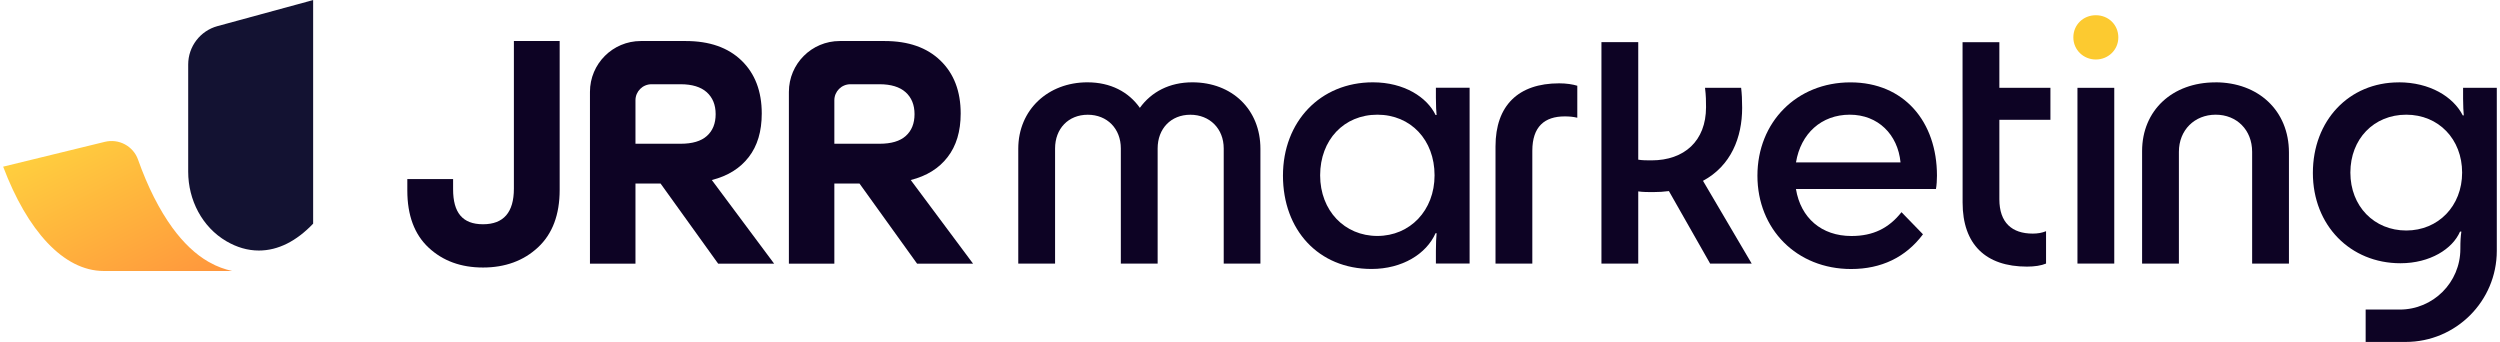
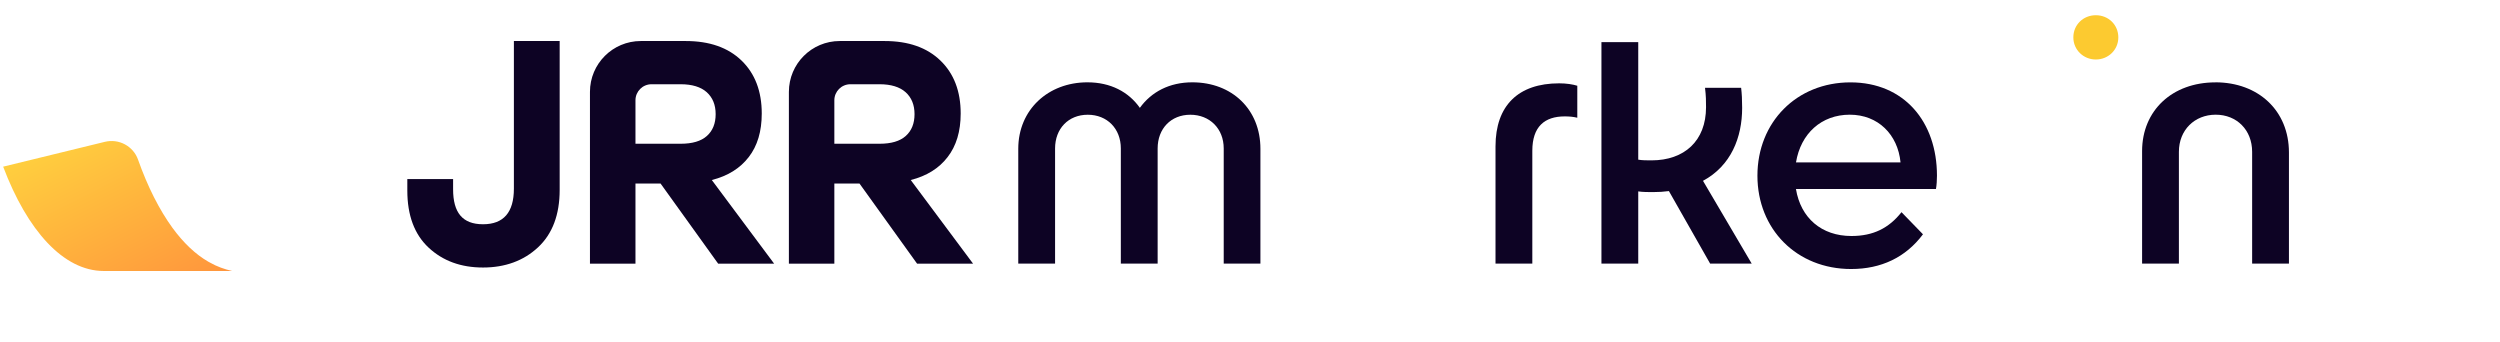
<svg xmlns="http://www.w3.org/2000/svg" width="468" height="64" viewBox="0 0 468 64" fill="none">
  <path d="M235.97 49.34H229.08V27.79C229.08 24.09 226.47 21.48 222.83 21.48C219.19 21.48 216.71 24.09 216.71 27.79V49.34H209.82V27.79C209.82 24.09 207.27 21.48 203.63 21.48C199.99 21.48 197.51 24.09 197.51 27.79V49.34H190.62V27.85C190.62 20.52 196.23 15.41 203.56 15.41C207.9 15.41 211.28 17.2 213.38 20.19C215.55 17.19 218.93 15.41 223.2 15.41C230.66 15.41 235.95 20.51 235.95 27.85V49.34H235.97Z" fill="#0D0324" />
-   <path d="M257.01 15.41C262.88 15.41 267.15 18.22 268.74 21.53H268.93C268.87 20.83 268.8 20 268.8 18.28V16.43H275.11V49.33H268.8V46.97C268.8 45.5 268.86 44.55 268.93 43.65H268.74C267.02 47.54 262.49 50.35 256.75 50.35C246.8 50.35 240.17 43.02 240.17 32.88C240.17 22.74 247.18 15.41 257 15.41H257.01ZM268.55 32.82C268.55 26.19 264.09 21.47 257.84 21.47C251.59 21.47 247.13 26.19 247.13 32.82C247.13 39.45 251.72 44.17 257.84 44.17C263.96 44.17 268.55 39.39 268.55 32.82Z" fill="#0D0324" />
  <path d="M295.27 16.05V22.04C294.5 21.85 293.74 21.79 292.91 21.79C289.15 21.79 286.85 23.7 286.85 28.23V49.34H279.96V27.4C279.96 19.75 284.23 15.6 291.88 15.6C293.22 15.6 294.43 15.79 295.26 16.05H295.27Z" fill="#0D0324" />
  <path d="M299.79 7.89H306.68V29.89C307.45 30.02 308.27 30.02 309.17 30.02C315.29 30.02 319.37 26.39 319.37 20.07C319.37 18.99 319.37 17.97 319.18 16.44H325.94C326.07 17.59 326.13 18.61 326.13 20.2C326.13 25.75 324.03 31.04 318.8 33.85L327.92 49.35H320.14L312.42 35.77C311.46 35.9 310.51 35.96 309.42 35.96C308.59 35.96 307.51 35.96 306.68 35.83V49.35H299.79V7.9V7.89Z" fill="#0D0324" />
  <path d="M346.53 50.36C336.33 50.36 328.99 42.9 328.99 32.89C328.99 22.88 336.32 15.42 346.4 15.42C356.48 15.42 362.6 22.82 362.6 32.89C362.6 33.66 362.54 34.74 362.41 35.38H336.2C337.09 40.8 340.98 44.18 346.59 44.18C350.67 44.18 353.6 42.71 355.96 39.72L359.98 43.86C356.73 48.2 352.14 50.36 346.53 50.36ZM336.2 30.4H355.78C355.27 25.17 351.57 21.47 346.28 21.47C340.99 21.47 337.1 24.98 336.21 30.4H336.2Z" fill="#0D0324" />
-   <path d="M367.39 16.44V7.9H374.28V16.44H383.84V22.43H374.28V37.29C374.28 41.69 376.64 43.73 380.53 43.73C381.42 43.73 382.25 43.6 383.02 43.28V49.34C382.13 49.72 380.85 49.91 379.45 49.91C371.73 49.91 367.4 45.76 367.4 37.92V22.42" fill="#0D0324" />
  <path d="M388.13 7C388.13 4.64 389.98 2.85 392.34 2.85C394.7 2.85 396.55 4.64 396.55 7C396.55 9.36 394.64 11.14 392.34 11.14C390.04 11.14 388.13 9.35 388.13 7Z" fill="#FCCA30" />
-   <path d="M395.79 16.44H388.9V49.34H395.79V16.44Z" fill="#0D0324" />
  <path d="M414.72 15.41C422.75 15.41 428.49 20.7 428.49 28.55V49.34H421.6V28.42C421.6 24.34 418.73 21.47 414.78 21.47C410.83 21.47 407.89 24.34 407.89 28.42V49.34H401V28.3C401 20.65 406.68 15.42 414.71 15.42L414.72 15.41Z" fill="#0D0324" />
-   <path d="M449.04 15.41C454.84 15.41 459.24 18.09 461.03 21.6H461.22C461.16 20.77 461.09 19.94 461.09 18.48V16.44H467.4V46.95C467.4 56.37 459.76 64.01 450.34 64.01H442.85V57.95H449.23C455.5 57.95 460.58 52.87 460.58 46.6C460.58 45.01 460.64 44.24 460.77 43.35H460.52C459.12 46.6 454.91 49.28 449.36 49.28C439.99 49.28 432.97 42.2 432.97 32.38C432.97 22.56 439.73 15.42 449.04 15.42V15.41ZM439.99 32.31C439.99 38.62 444.45 43.15 450.45 43.15C456.45 43.15 460.91 38.56 460.91 32.31C460.91 26.06 456.51 21.47 450.45 21.47C444.39 21.47 439.99 26 439.99 32.31Z" fill="#0D0324" />
  <path d="M96.2 7.68V35.31C96.2 39.76 94.27 41.98 90.42 41.98C86.57 41.98 84.82 39.8 84.82 35.43V33.52H76.25V35.67C76.25 40.31 77.58 43.88 80.24 46.36C82.9 48.84 86.29 50.08 90.42 50.08C94.55 50.08 98.02 48.82 100.72 46.3C103.42 43.78 104.77 40.19 104.77 35.55V7.68H96.2Z" fill="#0D0324" />
  <path d="M133.25 33.7C136.23 32.95 138.53 31.52 140.16 29.41C141.79 27.31 142.6 24.59 142.6 21.25C142.6 17.09 141.34 13.78 138.82 11.34C136.3 8.9 132.81 7.68 128.37 7.68H119.96C114.7 7.68 110.44 11.94 110.44 17.2V49.36H118.96V34.36H123.66L134.44 49.36H144.92L133.25 33.7ZM127.41 26.91H118.96V18.77C118.96 17.12 120.3 15.77 121.96 15.77H127.41C129.56 15.77 131.19 16.27 132.3 17.26C133.41 18.26 133.97 19.63 133.97 21.37C133.97 23.11 133.42 24.48 132.33 25.45C131.24 26.43 129.6 26.91 127.41 26.91Z" fill="#0D0324" />
  <path d="M170.49 33.7C173.46 32.95 175.77 31.52 177.39 29.41C179.02 27.31 179.84 24.59 179.84 21.25C179.84 17.09 178.58 13.78 176.05 11.34C173.53 8.9 170.05 7.68 165.6 7.68H157.2C151.94 7.68 147.68 11.94 147.68 17.2V49.36H156.19V34.36H160.9L171.68 49.36H182.16L170.49 33.7ZM164.65 26.91H156.19V18.77C156.19 17.12 157.53 15.77 159.19 15.77H164.65C166.79 15.77 168.42 16.27 169.53 17.26C170.64 18.26 171.2 19.63 171.2 21.37C171.2 23.11 170.65 24.48 169.56 25.45C168.47 26.43 166.83 26.91 164.65 26.91Z" fill="#0D0324" />
  <path d="M43.43 50.73H19.43C11.88 50.73 5.1 43.14 0.59 31.2L19.63 26.55C22.24 25.91 24.94 27.34 25.84 29.88C27.63 34.94 29.83 39.28 32.29 42.66C34.34 45.46 36.6 47.61 38.98 48.98C39.07 49.03 39.17 49.1 39.26 49.13C40.61 49.91 42.07 50.41 43.42 50.72L43.43 50.73Z" fill="url(#paint0_linear_99_120)" />
-   <path d="M58.62 41.87C58.62 41.87 58.609 41.88 58.59 41.9C55.52 45.11 52.09 46.9 48.459 46.9C46.349 46.9 44.319 46.29 42.38 45.16C37.83 42.5 35.23 37.42 35.23 32.15V12.07C35.23 8.71 37.48 5.77 40.709 4.89L58.62 0.01V41.88V41.87Z" fill="#131232" />
  <defs>
    <linearGradient id="paint0_linear_99_120" x1="36.84" y1="70.52" x2="12.91" y2="23.48" gradientUnits="userSpaceOnUse">
      <stop stop-color="#FF7E3C" />
      <stop offset="1" stop-color="#FFD13E" />
    </linearGradient>
  </defs>
</svg>